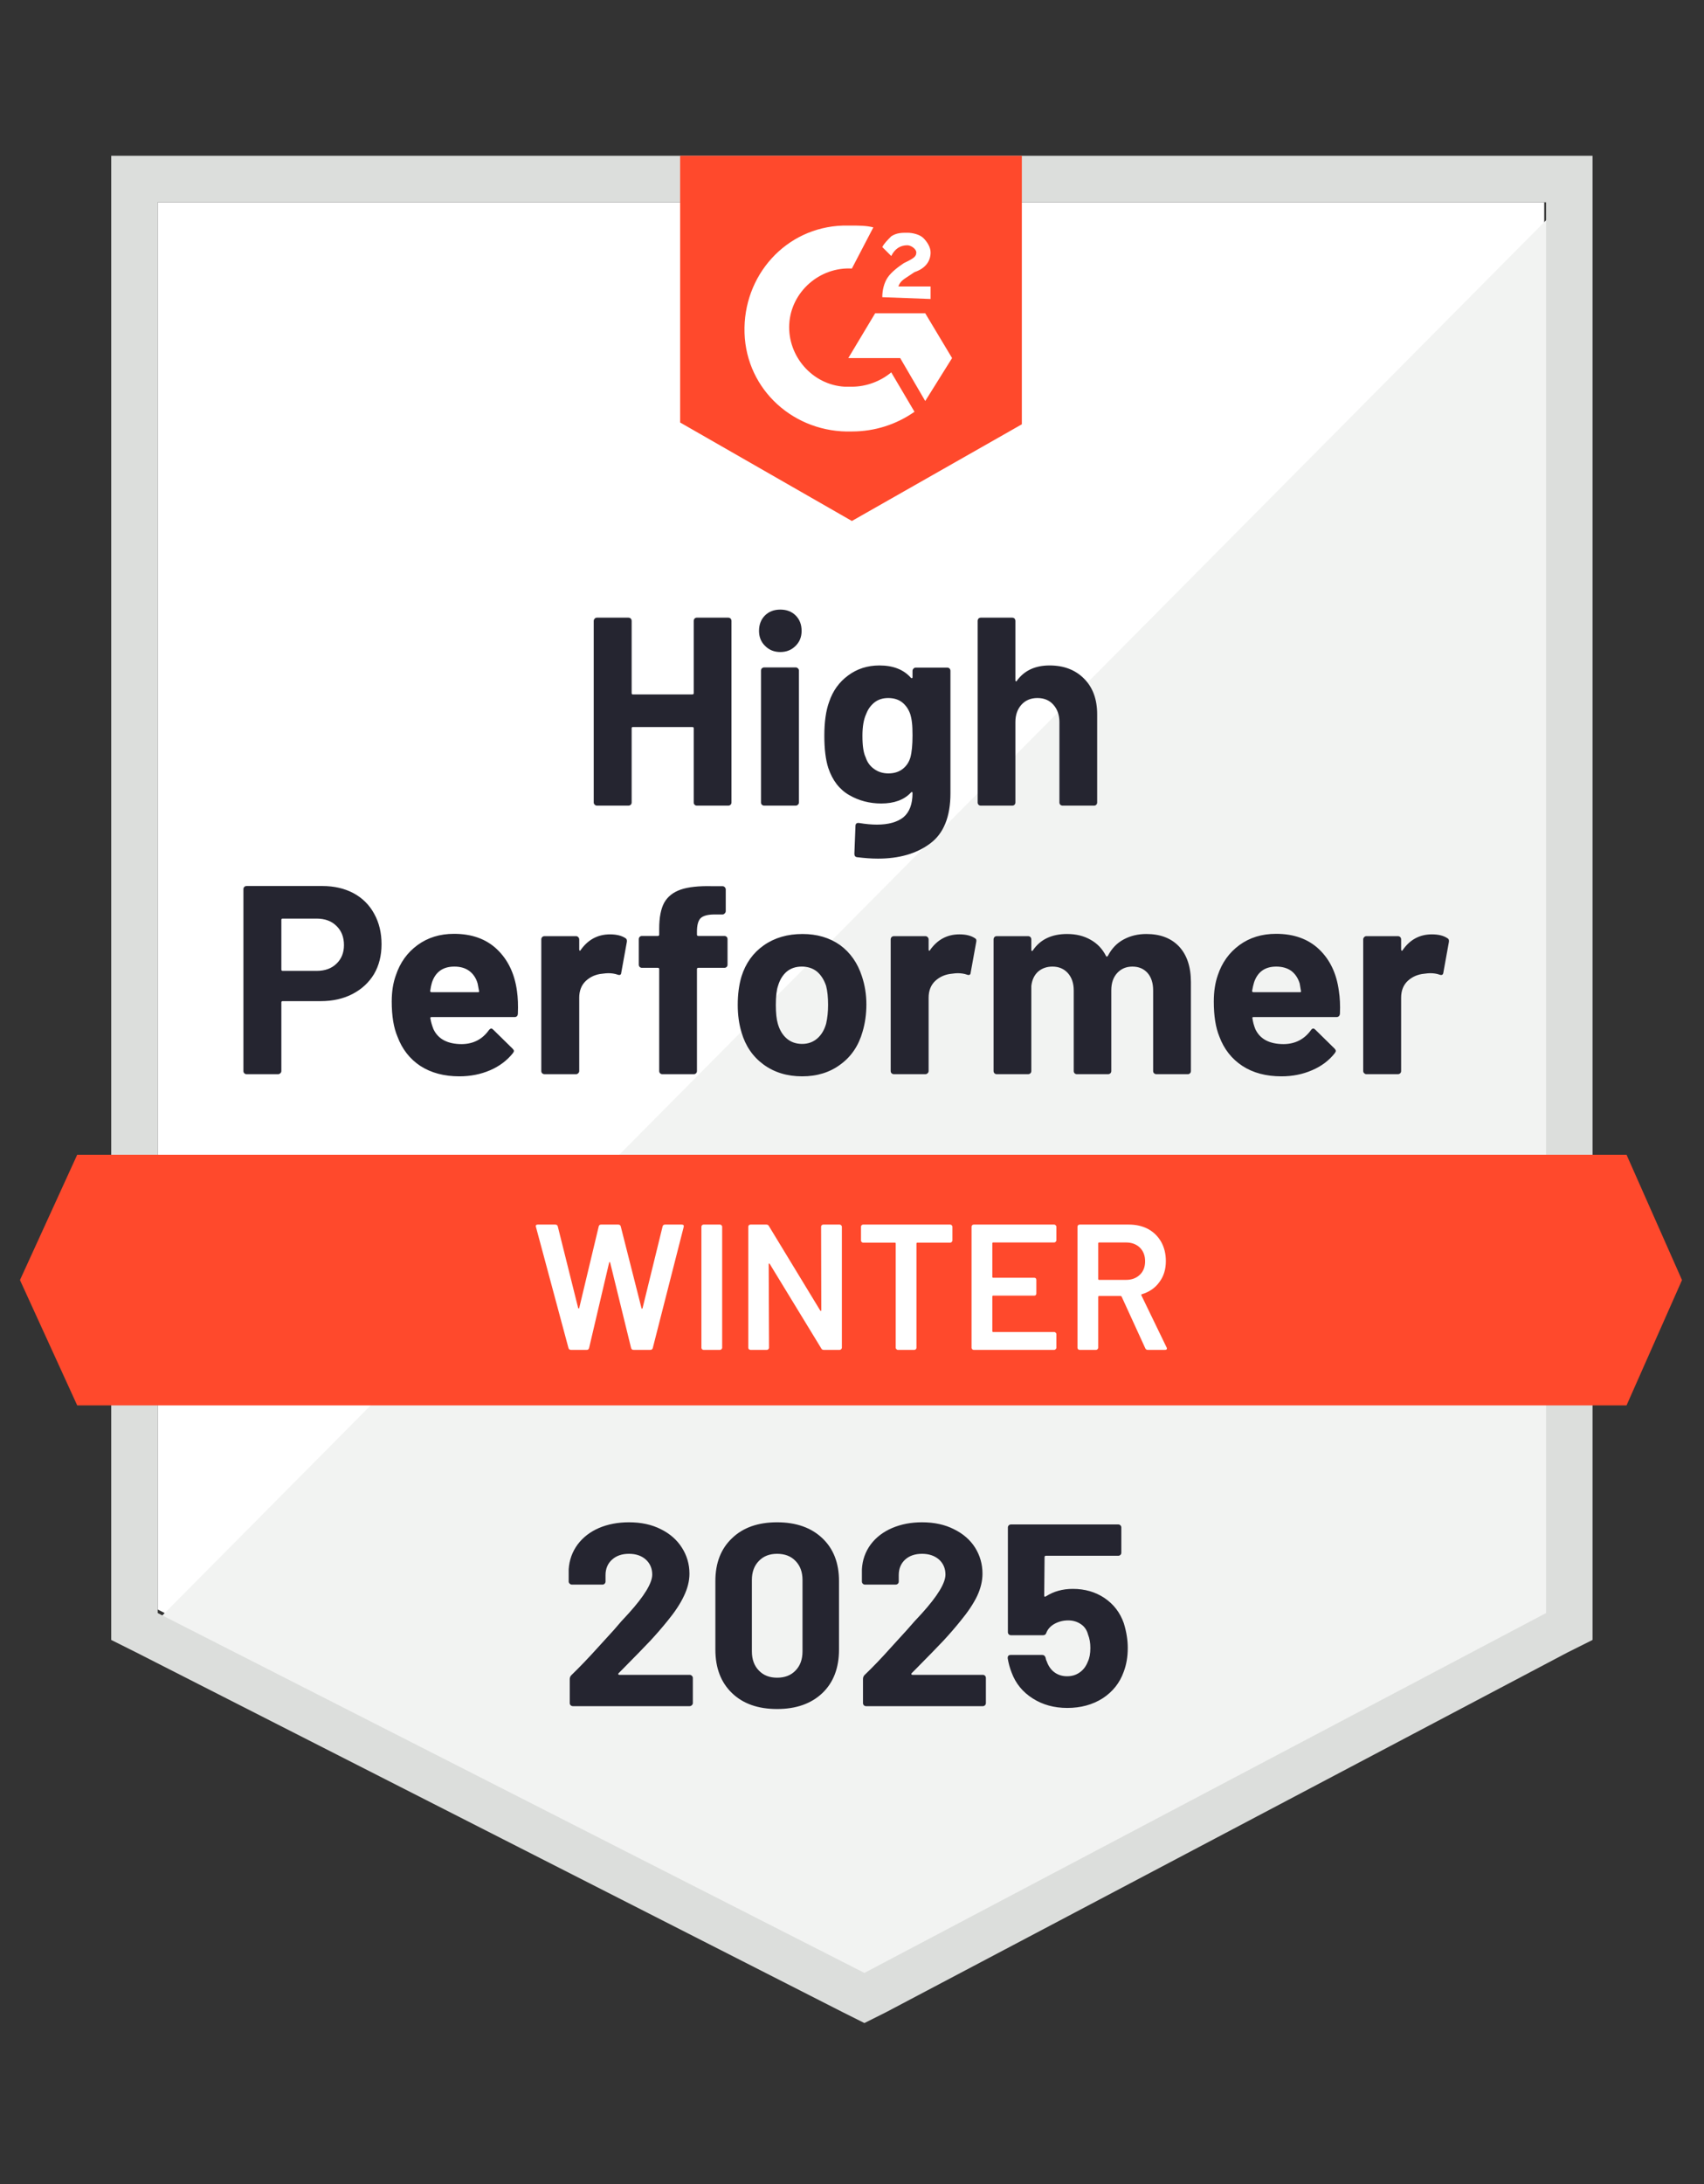
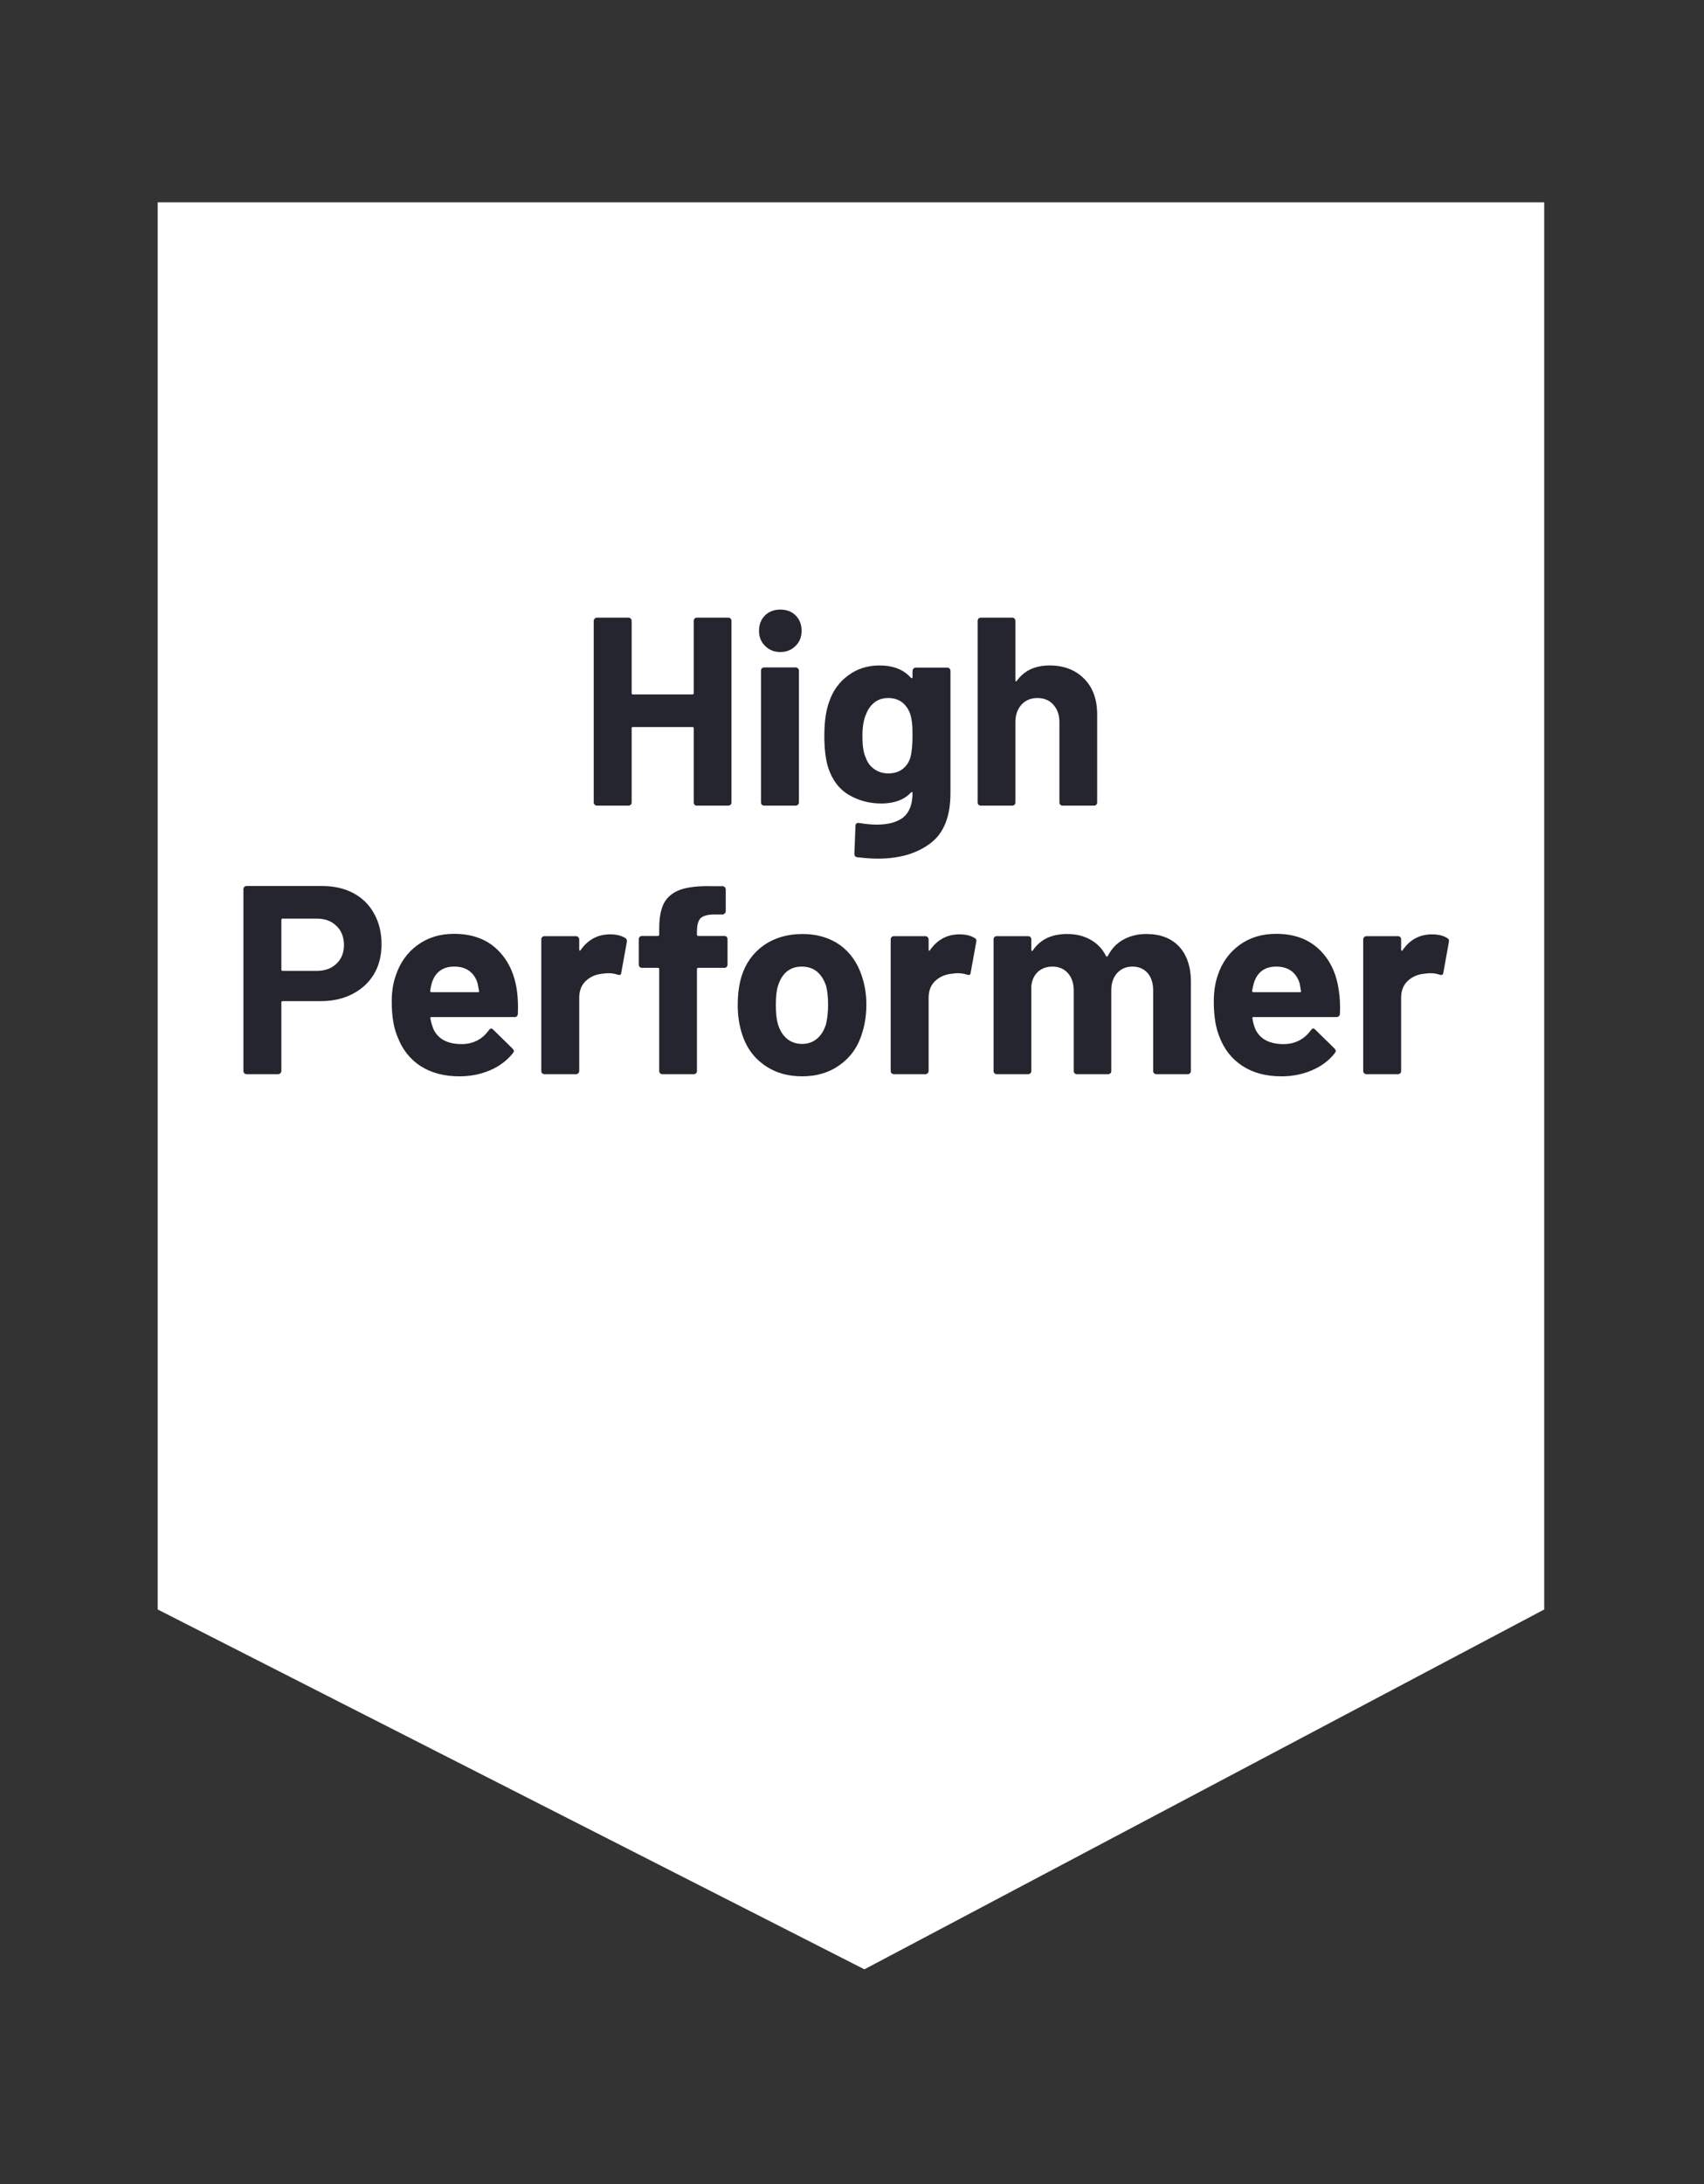
<svg xmlns="http://www.w3.org/2000/svg" width="89" height="114" viewBox="0 0 89 114" fill="none">
  <rect x="0" y="0" width="89" height="114" fill="#333333" stroke="none" />
  <path d="M8.237 84.005L45.147 102.787L80.655 84.005V10.559H8.237V84.005Z" fill="white" />
-   <path d="M81.402 10.839L7.489 85.313L45.801 104.282L81.402 86.061V10.839Z" fill="#F2F3F2" />
-   <path d="M5.809 35.041V85.594L7.117 86.248L44.027 105.03L45.148 105.59L46.269 105.03L81.871 86.248L83.179 85.594V8.13H5.809V35.041ZM8.238 84.192V10.559H80.75V84.192L45.148 102.974L8.238 84.192Z" fill="#DCDEDC" />
-   <path d="M44.494 11.774C44.868 11.774 45.241 11.774 45.615 11.867L44.494 14.016C42.812 13.923 41.317 15.231 41.223 16.913C41.13 18.595 42.438 20.09 44.12 20.184H44.494C45.241 20.184 45.989 19.903 46.55 19.436L47.764 21.492C46.83 22.146 45.709 22.52 44.494 22.52C41.504 22.613 38.981 20.37 38.887 17.38C38.794 14.39 41.036 11.867 44.027 11.774H44.494ZM48.325 16.352L49.727 18.689L48.325 20.931L47.017 18.689H44.307L45.709 16.352H48.325ZM46.082 15.511C46.082 15.138 46.176 14.764 46.363 14.484C46.55 14.203 46.923 13.923 47.204 13.736L47.391 13.643C47.764 13.456 47.858 13.362 47.858 13.175C47.858 12.989 47.577 12.802 47.391 12.802C47.017 12.802 46.736 12.989 46.55 13.362L46.082 12.895C46.176 12.708 46.363 12.521 46.55 12.334C46.83 12.148 47.11 12.148 47.391 12.148C47.671 12.148 48.045 12.241 48.231 12.428C48.418 12.615 48.605 12.895 48.605 13.175C48.605 13.643 48.325 14.016 47.764 14.203L47.484 14.39C47.204 14.577 47.017 14.671 46.923 14.951H48.605V15.605L46.082 15.511ZM44.494 27.192L53.371 22.146V8.13H35.523V22.052L44.494 27.192ZM84.954 60.27H4.033L1.043 66.811L4.033 73.353H84.954L87.851 66.811L84.954 60.27Z" fill="#FF492C" />
  <path d="M16.835 46.245C17.451 46.245 17.993 46.369 18.461 46.618C18.928 46.868 19.289 47.226 19.544 47.693C19.8 48.154 19.928 48.684 19.928 49.282C19.928 49.873 19.797 50.394 19.535 50.842C19.267 51.284 18.893 51.63 18.414 51.879C17.934 52.129 17.38 52.253 16.751 52.253H14.76C14.717 52.253 14.695 52.278 14.695 52.328V55.897C14.695 55.947 14.676 55.988 14.639 56.019C14.608 56.05 14.567 56.066 14.517 56.066H12.882C12.832 56.066 12.792 56.05 12.761 56.019C12.729 55.988 12.714 55.947 12.714 55.897V46.413C12.714 46.363 12.729 46.323 12.761 46.291C12.792 46.26 12.832 46.245 12.882 46.245H16.835ZM16.536 50.674C16.972 50.674 17.317 50.549 17.573 50.3C17.834 50.051 17.965 49.727 17.965 49.328C17.965 48.911 17.834 48.578 17.573 48.328C17.317 48.073 16.972 47.945 16.536 47.945H14.76C14.717 47.945 14.695 47.97 14.695 48.02V50.599C14.695 50.649 14.717 50.674 14.76 50.674H16.536ZM27.001 51.721C27.051 52.076 27.067 52.471 27.048 52.907C27.042 53.026 26.983 53.085 26.87 53.085H22.544C22.488 53.085 22.466 53.106 22.479 53.15C22.51 53.337 22.563 53.524 22.637 53.711C22.88 54.234 23.376 54.496 24.123 54.496C24.721 54.489 25.192 54.246 25.534 53.767C25.578 53.711 25.621 53.683 25.665 53.683C25.69 53.683 25.721 53.702 25.759 53.739L26.768 54.729C26.817 54.779 26.842 54.823 26.842 54.86C26.842 54.879 26.824 54.916 26.786 54.972C26.475 55.358 26.079 55.654 25.6 55.86C25.108 56.072 24.572 56.178 23.992 56.178C23.195 56.178 22.516 55.997 21.955 55.636C21.401 55.268 21.002 54.757 20.759 54.103C20.56 53.636 20.46 53.026 20.46 52.272C20.46 51.755 20.532 51.3 20.675 50.907C20.893 50.247 21.27 49.721 21.806 49.328C22.342 48.936 22.977 48.74 23.712 48.74C24.646 48.74 25.397 49.011 25.964 49.553C26.531 50.095 26.877 50.817 27.001 51.721ZM23.731 50.45C23.139 50.45 22.75 50.724 22.563 51.272C22.525 51.397 22.494 51.546 22.469 51.721C22.469 51.764 22.494 51.786 22.544 51.786H24.964C25.02 51.786 25.039 51.764 25.02 51.721C24.97 51.453 24.945 51.322 24.945 51.328C24.864 51.048 24.718 50.83 24.506 50.674C24.301 50.524 24.042 50.45 23.731 50.45ZM31.86 48.768C32.197 48.768 32.465 48.833 32.664 48.964C32.732 49.001 32.757 49.07 32.739 49.169L32.449 50.767C32.443 50.88 32.377 50.914 32.253 50.87C32.109 50.82 31.948 50.795 31.767 50.795C31.692 50.795 31.586 50.805 31.449 50.823C31.119 50.855 30.835 50.979 30.599 51.197C30.368 51.415 30.253 51.708 30.253 52.076V55.897C30.253 55.947 30.234 55.988 30.197 56.019C30.166 56.05 30.128 56.066 30.085 56.066H28.44C28.397 56.066 28.356 56.05 28.319 56.019C28.288 55.988 28.272 55.947 28.272 55.897V49.029C28.272 48.986 28.288 48.945 28.319 48.908C28.356 48.877 28.397 48.861 28.44 48.861H30.085C30.128 48.861 30.166 48.877 30.197 48.908C30.234 48.945 30.253 48.986 30.253 49.029V49.562C30.253 49.587 30.262 49.606 30.281 49.618C30.294 49.63 30.306 49.624 30.319 49.599C30.705 49.045 31.219 48.768 31.86 48.768ZM37.831 48.852C37.881 48.852 37.922 48.867 37.953 48.898C37.984 48.93 37.999 48.97 37.999 49.02V50.347C37.999 50.397 37.984 50.437 37.953 50.468C37.922 50.499 37.881 50.515 37.831 50.515H36.476C36.426 50.515 36.402 50.537 36.402 50.581V55.897C36.402 55.947 36.386 55.988 36.355 56.019C36.324 56.05 36.283 56.066 36.233 56.066H34.598C34.548 56.066 34.508 56.05 34.477 56.019C34.446 55.988 34.43 55.947 34.43 55.897V50.581C34.43 50.537 34.405 50.515 34.355 50.515H33.533C33.483 50.515 33.443 50.499 33.411 50.468C33.38 50.437 33.365 50.397 33.365 50.347V49.02C33.365 48.97 33.38 48.93 33.411 48.898C33.443 48.867 33.483 48.852 33.533 48.852H34.355C34.405 48.852 34.43 48.827 34.43 48.777V48.469C34.43 47.889 34.517 47.438 34.692 47.114C34.872 46.796 35.159 46.569 35.551 46.432C35.95 46.295 36.501 46.235 37.205 46.254H37.738C37.781 46.254 37.819 46.27 37.85 46.301C37.887 46.338 37.906 46.379 37.906 46.422V47.553C37.906 47.603 37.887 47.643 37.85 47.674C37.819 47.712 37.781 47.73 37.738 47.73H37.271C36.947 47.737 36.719 47.802 36.589 47.927C36.464 48.057 36.402 48.291 36.402 48.627V48.777C36.402 48.827 36.426 48.852 36.476 48.852H37.831ZM41.896 56.178C41.111 56.178 40.438 55.972 39.878 55.561C39.317 55.15 38.934 54.589 38.728 53.879C38.597 53.443 38.532 52.966 38.532 52.449C38.532 51.901 38.597 51.406 38.728 50.964C38.946 50.272 39.336 49.73 39.896 49.338C40.457 48.945 41.13 48.749 41.915 48.749C42.675 48.749 43.329 48.942 43.877 49.328C44.413 49.721 44.793 50.263 45.017 50.954C45.173 51.422 45.251 51.91 45.251 52.421C45.251 52.926 45.185 53.399 45.054 53.842C44.849 54.571 44.466 55.141 43.905 55.552C43.351 55.969 42.681 56.178 41.896 56.178ZM41.896 54.486C42.201 54.486 42.463 54.393 42.681 54.206C42.899 54.019 43.055 53.761 43.148 53.431C43.217 53.132 43.251 52.804 43.251 52.449C43.251 52.057 43.217 51.727 43.148 51.459C43.042 51.141 42.883 50.892 42.672 50.711C42.453 50.537 42.189 50.45 41.877 50.45C41.566 50.45 41.304 50.537 41.092 50.711C40.881 50.892 40.728 51.141 40.635 51.459C40.56 51.677 40.522 52.007 40.522 52.449C40.522 52.873 40.557 53.2 40.625 53.431C40.719 53.761 40.874 54.019 41.092 54.206C41.31 54.393 41.578 54.486 41.896 54.486ZM50.11 48.768C50.446 48.768 50.714 48.833 50.913 48.964C50.988 49.001 51.013 49.07 50.988 49.169L50.698 50.767C50.692 50.88 50.627 50.914 50.502 50.87C50.359 50.82 50.197 50.795 50.016 50.795C49.941 50.795 49.839 50.805 49.708 50.823C49.371 50.855 49.085 50.979 48.848 51.197C48.618 51.415 48.502 51.708 48.502 52.076V55.897C48.502 55.947 48.484 55.988 48.446 56.019C48.415 56.05 48.375 56.066 48.325 56.066H46.69C46.646 56.066 46.605 56.05 46.568 56.019C46.537 55.988 46.521 55.947 46.521 55.897V49.029C46.521 48.986 46.537 48.945 46.568 48.908C46.605 48.877 46.646 48.861 46.69 48.861H48.325C48.375 48.861 48.415 48.877 48.446 48.908C48.484 48.945 48.502 48.986 48.502 49.029V49.562C48.502 49.587 48.509 49.606 48.521 49.618C48.546 49.63 48.562 49.624 48.568 49.599C48.954 49.045 49.468 48.768 50.11 48.768ZM59.874 48.749C60.603 48.749 61.173 48.967 61.584 49.403C61.995 49.845 62.201 50.465 62.201 51.263V55.897C62.201 55.947 62.185 55.988 62.154 56.019C62.123 56.05 62.086 56.066 62.042 56.066H60.398C60.354 56.066 60.313 56.05 60.276 56.019C60.245 55.988 60.229 55.947 60.229 55.897V51.692C60.229 51.312 60.133 51.01 59.94 50.786C59.74 50.562 59.476 50.45 59.145 50.45C58.822 50.45 58.557 50.562 58.351 50.786C58.146 51.01 58.043 51.309 58.043 51.683V55.897C58.043 55.947 58.027 55.988 57.996 56.019C57.959 56.05 57.918 56.066 57.875 56.066H56.249C56.199 56.066 56.158 56.05 56.127 56.019C56.096 55.988 56.081 55.947 56.081 55.897V51.692C56.081 51.319 55.978 51.017 55.772 50.786C55.567 50.562 55.299 50.45 54.969 50.45C54.676 50.45 54.427 50.537 54.221 50.711C54.022 50.892 53.903 51.141 53.866 51.459V55.897C53.866 55.947 53.85 55.988 53.819 56.019C53.782 56.05 53.741 56.066 53.698 56.066H52.063C52.013 56.066 51.972 56.05 51.941 56.019C51.91 55.988 51.894 55.947 51.894 55.897V49.029C51.894 48.986 51.91 48.945 51.941 48.908C51.972 48.877 52.013 48.861 52.063 48.861H53.698C53.741 48.861 53.782 48.877 53.819 48.908C53.85 48.945 53.866 48.986 53.866 49.029V49.581C53.866 49.606 53.875 49.624 53.894 49.637C53.913 49.643 53.931 49.63 53.95 49.599C54.336 49.032 54.931 48.749 55.735 48.749C56.202 48.749 56.61 48.849 56.959 49.048C57.308 49.241 57.576 49.522 57.763 49.889C57.788 49.945 57.822 49.945 57.865 49.889C58.065 49.503 58.342 49.216 58.697 49.029C59.046 48.842 59.438 48.749 59.874 48.749ZM69.929 51.721C69.985 52.076 70.004 52.471 69.985 52.907C69.972 53.026 69.91 53.085 69.798 53.085H65.472C65.415 53.085 65.397 53.106 65.415 53.15C65.44 53.337 65.49 53.524 65.565 53.711C65.808 54.234 66.303 54.496 67.051 54.496C67.649 54.489 68.122 54.246 68.471 53.767C68.508 53.711 68.549 53.683 68.593 53.683C68.624 53.683 68.658 53.702 68.695 53.739L69.704 54.729C69.748 54.779 69.77 54.823 69.77 54.86C69.77 54.879 69.751 54.916 69.714 54.972C69.409 55.358 69.013 55.654 68.527 55.86C68.041 56.072 67.509 56.178 66.929 56.178C66.126 56.178 65.447 55.997 64.892 55.636C64.332 55.268 63.93 54.757 63.687 54.103C63.494 53.636 63.397 53.026 63.397 52.272C63.397 51.755 63.466 51.3 63.603 50.907C63.821 50.247 64.198 49.721 64.733 49.328C65.269 48.936 65.908 48.74 66.649 48.74C67.583 48.74 68.334 49.011 68.901 49.553C69.468 50.095 69.81 50.817 69.929 51.721ZM66.658 50.45C66.073 50.45 65.686 50.724 65.5 51.272C65.462 51.397 65.428 51.546 65.397 51.721C65.397 51.764 65.422 51.786 65.472 51.786H67.892C67.948 51.786 67.966 51.764 67.948 51.721C67.904 51.453 67.882 51.322 67.882 51.328C67.795 51.048 67.649 50.83 67.443 50.674C67.231 50.524 66.97 50.45 66.658 50.45ZM74.788 48.768C75.124 48.768 75.392 48.833 75.591 48.964C75.666 49.001 75.694 49.07 75.675 49.169L75.386 50.767C75.373 50.88 75.305 50.914 75.18 50.87C75.043 50.82 74.881 50.795 74.694 50.795C74.62 50.795 74.517 50.805 74.386 50.823C74.05 50.855 73.763 50.979 73.526 51.197C73.296 51.415 73.181 51.708 73.181 52.076V55.897C73.181 55.947 73.165 55.988 73.134 56.019C73.097 56.05 73.056 56.066 73.012 56.066H71.368C71.324 56.066 71.287 56.05 71.256 56.019C71.218 55.988 71.2 55.947 71.2 55.897V49.029C71.2 48.986 71.218 48.945 71.256 48.908C71.287 48.877 71.324 48.861 71.368 48.861H73.012C73.056 48.861 73.097 48.877 73.134 48.908C73.165 48.945 73.181 48.986 73.181 49.029V49.562C73.181 49.587 73.19 49.606 73.209 49.618C73.227 49.63 73.243 49.624 73.255 49.599C73.635 49.045 74.146 48.768 74.788 48.768ZM36.233 32.406C36.233 32.362 36.249 32.322 36.28 32.284C36.311 32.253 36.349 32.238 36.392 32.238H38.037C38.08 32.238 38.121 32.253 38.158 32.284C38.189 32.322 38.205 32.362 38.205 32.406V41.881C38.205 41.931 38.189 41.971 38.158 42.002C38.121 42.034 38.08 42.049 38.037 42.049H36.392C36.349 42.049 36.311 42.034 36.28 42.002C36.249 41.971 36.233 41.931 36.233 41.881V38.012C36.233 37.969 36.209 37.947 36.159 37.947H33.056C33.013 37.947 32.991 37.969 32.991 38.012V41.881C32.991 41.931 32.975 41.971 32.944 42.002C32.907 42.034 32.866 42.049 32.823 42.049H31.178C31.134 42.049 31.097 42.034 31.066 42.002C31.029 41.971 31.01 41.931 31.01 41.881V32.406C31.01 32.362 31.029 32.322 31.066 32.284C31.097 32.253 31.134 32.238 31.178 32.238H32.823C32.866 32.238 32.907 32.253 32.944 32.284C32.975 32.322 32.991 32.362 32.991 32.406V36.172C32.991 36.221 33.013 36.246 33.056 36.246H36.159C36.209 36.246 36.233 36.221 36.233 36.172V32.406ZM40.756 34.032C40.438 34.032 40.173 33.926 39.962 33.714C39.75 33.508 39.644 33.247 39.644 32.929C39.644 32.599 39.747 32.331 39.952 32.126C40.158 31.92 40.426 31.817 40.756 31.817C41.086 31.817 41.354 31.92 41.56 32.126C41.765 32.331 41.868 32.599 41.868 32.929C41.868 33.247 41.762 33.508 41.55 33.714C41.339 33.926 41.074 34.032 40.756 34.032ZM39.915 42.049C39.871 42.049 39.831 42.034 39.794 42.002C39.762 41.971 39.747 41.931 39.747 41.881V35.004C39.747 34.954 39.762 34.913 39.794 34.882C39.831 34.851 39.871 34.835 39.915 34.835H41.56C41.603 34.835 41.641 34.851 41.672 34.882C41.709 34.913 41.728 34.954 41.728 35.004V41.881C41.728 41.931 41.709 41.971 41.672 42.002C41.641 42.034 41.603 42.049 41.56 42.049H39.915ZM47.661 35.013C47.661 34.969 47.68 34.929 47.718 34.892C47.749 34.86 47.786 34.845 47.83 34.845H49.474C49.518 34.845 49.558 34.86 49.596 34.892C49.627 34.929 49.642 34.969 49.642 35.013V41.404C49.642 42.625 49.29 43.498 48.587 44.021C47.883 44.55 46.973 44.815 45.858 44.815C45.528 44.815 45.163 44.79 44.765 44.74C44.671 44.728 44.624 44.669 44.624 44.563L44.681 43.114C44.681 42.99 44.746 42.937 44.877 42.956C45.213 43.012 45.522 43.04 45.802 43.04C46.4 43.04 46.861 42.912 47.185 42.657C47.503 42.389 47.661 41.968 47.661 41.395C47.661 41.364 47.652 41.345 47.633 41.339C47.615 41.333 47.596 41.342 47.577 41.367C47.222 41.747 46.705 41.937 46.026 41.937C45.416 41.937 44.858 41.791 44.353 41.498C43.843 41.205 43.478 40.732 43.26 40.078C43.123 39.648 43.055 39.09 43.055 38.405C43.055 37.676 43.139 37.084 43.307 36.63C43.5 36.056 43.83 35.599 44.297 35.256C44.765 34.907 45.31 34.733 45.933 34.733C46.649 34.733 47.197 34.947 47.577 35.377C47.596 35.396 47.615 35.402 47.633 35.396C47.652 35.39 47.661 35.374 47.661 35.349V35.013ZM47.549 39.536C47.624 39.261 47.661 38.878 47.661 38.386C47.661 38.1 47.652 37.879 47.633 37.723C47.615 37.561 47.584 37.408 47.54 37.265C47.453 37.016 47.313 36.813 47.119 36.657C46.926 36.508 46.683 36.433 46.391 36.433C46.11 36.433 45.873 36.508 45.68 36.657C45.481 36.813 45.335 37.016 45.241 37.265C45.11 37.545 45.045 37.925 45.045 38.405C45.045 38.928 45.101 39.302 45.213 39.526C45.294 39.782 45.441 39.984 45.652 40.134C45.864 40.289 46.113 40.367 46.4 40.367C46.699 40.367 46.948 40.289 47.148 40.134C47.341 39.984 47.474 39.785 47.549 39.536ZM54.819 34.733C55.567 34.733 56.168 34.963 56.623 35.424C57.077 35.879 57.305 36.499 57.305 37.284V41.881C57.305 41.931 57.289 41.971 57.258 42.002C57.227 42.034 57.189 42.049 57.146 42.049H55.501C55.458 42.049 55.417 42.034 55.38 42.002C55.349 41.971 55.333 41.931 55.333 41.881V37.685C55.333 37.318 55.227 37.016 55.015 36.779C54.81 36.548 54.533 36.433 54.184 36.433C53.841 36.433 53.564 36.548 53.352 36.779C53.14 37.016 53.034 37.318 53.034 37.685V41.881C53.034 41.931 53.019 41.971 52.988 42.002C52.956 42.034 52.916 42.049 52.866 42.049H51.231C51.181 42.049 51.141 42.034 51.109 42.002C51.078 41.971 51.063 41.931 51.063 41.881V32.406C51.063 32.362 51.078 32.322 51.109 32.284C51.141 32.253 51.181 32.238 51.231 32.238H52.866C52.916 32.238 52.956 32.253 52.988 32.284C53.019 32.322 53.034 32.362 53.034 32.406V35.508C53.034 35.533 53.044 35.552 53.062 35.564C53.081 35.571 53.093 35.564 53.1 35.546C53.486 35.004 54.059 34.733 54.819 34.733Z" fill="#252530" />
-   <path d="M29.823 70.456C29.755 70.456 29.711 70.425 29.692 70.362L27.992 64.036L27.982 63.999C27.982 63.943 28.017 63.915 28.085 63.915H29.001C29.07 63.915 29.113 63.946 29.132 64.008L30.197 68.269C30.203 68.288 30.213 68.297 30.225 68.297C30.238 68.297 30.247 68.288 30.253 68.269L31.272 64.008C31.29 63.946 31.331 63.915 31.393 63.915H32.29C32.359 63.915 32.402 63.946 32.421 64.008L33.505 68.279C33.511 68.297 33.52 68.307 33.533 68.307C33.545 68.307 33.555 68.297 33.561 68.279L34.608 64.008C34.626 63.946 34.67 63.915 34.738 63.915H35.607C35.695 63.915 35.729 63.955 35.71 64.036L34.094 70.362C34.075 70.425 34.031 70.456 33.963 70.456H33.094C33.025 70.456 32.982 70.425 32.963 70.362L31.87 65.905C31.863 65.886 31.854 65.874 31.842 65.868C31.829 65.868 31.82 65.88 31.814 65.905L30.767 70.362C30.748 70.425 30.708 70.456 30.645 70.456H29.823ZM36.747 70.456C36.716 70.456 36.688 70.443 36.663 70.418C36.645 70.4 36.635 70.375 36.635 70.344V64.027C36.635 63.996 36.645 63.971 36.663 63.952C36.688 63.927 36.716 63.915 36.747 63.915H37.607C37.638 63.915 37.663 63.927 37.682 63.952C37.707 63.971 37.719 63.996 37.719 64.027V70.344C37.719 70.375 37.707 70.4 37.682 70.418C37.663 70.443 37.638 70.456 37.607 70.456H36.747ZM42.886 64.027C42.886 63.996 42.896 63.971 42.915 63.952C42.94 63.927 42.968 63.915 42.999 63.915H43.858C43.889 63.915 43.914 63.927 43.933 63.952C43.958 63.971 43.971 63.996 43.971 64.027V70.344C43.971 70.375 43.958 70.4 43.933 70.418C43.914 70.443 43.889 70.456 43.858 70.456H43.027C42.964 70.456 42.921 70.431 42.896 70.381L40.205 65.971C40.192 65.952 40.18 65.942 40.167 65.942C40.155 65.949 40.149 65.964 40.149 65.989L40.167 70.344C40.167 70.375 40.155 70.4 40.13 70.418C40.111 70.443 40.086 70.456 40.055 70.456H39.196C39.164 70.456 39.136 70.443 39.111 70.418C39.093 70.4 39.083 70.375 39.083 70.344V64.027C39.083 63.996 39.093 63.971 39.111 63.952C39.136 63.927 39.164 63.915 39.196 63.915H40.027C40.09 63.915 40.133 63.94 40.158 63.99L42.84 68.4C42.852 68.419 42.865 68.425 42.877 68.419C42.89 68.419 42.896 68.406 42.896 68.381L42.886 64.027ZM49.633 63.915C49.664 63.915 49.689 63.927 49.708 63.952C49.733 63.971 49.745 63.996 49.745 64.027V64.746C49.745 64.778 49.733 64.802 49.708 64.821C49.689 64.846 49.664 64.859 49.633 64.859H47.914C47.883 64.859 47.867 64.874 47.867 64.905V70.344C47.867 70.375 47.858 70.4 47.839 70.418C47.814 70.443 47.786 70.456 47.755 70.456H46.895C46.864 70.456 46.839 70.443 46.821 70.418C46.795 70.4 46.783 70.375 46.783 70.344V64.905C46.783 64.874 46.767 64.859 46.736 64.859H45.082C45.051 64.859 45.023 64.846 44.998 64.821C44.98 64.802 44.97 64.778 44.97 64.746V64.027C44.97 63.996 44.98 63.971 44.998 63.952C45.023 63.927 45.051 63.915 45.082 63.915H49.633ZM55.174 64.737C55.174 64.768 55.162 64.793 55.137 64.812C55.118 64.837 55.093 64.849 55.062 64.849H51.876C51.845 64.849 51.829 64.865 51.829 64.896V66.643C51.829 66.674 51.845 66.69 51.876 66.69H54.016C54.047 66.69 54.075 66.699 54.1 66.718C54.118 66.743 54.128 66.771 54.128 66.802V67.512C54.128 67.543 54.118 67.572 54.1 67.596C54.075 67.615 54.047 67.624 54.016 67.624H51.876C51.845 67.624 51.829 67.64 51.829 67.671V69.475C51.829 69.506 51.845 69.521 51.876 69.521H55.062C55.093 69.521 55.118 69.534 55.137 69.559C55.162 69.577 55.174 69.602 55.174 69.633V70.344C55.174 70.375 55.162 70.4 55.137 70.418C55.118 70.443 55.093 70.456 55.062 70.456H50.857C50.826 70.456 50.798 70.443 50.773 70.418C50.754 70.4 50.745 70.375 50.745 70.344V64.027C50.745 63.996 50.754 63.971 50.773 63.952C50.798 63.927 50.826 63.915 50.857 63.915H55.062C55.093 63.915 55.118 63.927 55.137 63.952C55.162 63.971 55.174 63.996 55.174 64.027V64.737ZM59.949 70.456C59.887 70.456 59.843 70.428 59.818 70.372L58.585 67.68C58.572 67.656 58.554 67.643 58.529 67.643H57.407C57.376 67.643 57.361 67.659 57.361 67.69V70.344C57.361 70.375 57.348 70.4 57.323 70.418C57.305 70.443 57.28 70.456 57.249 70.456H56.389C56.358 70.456 56.33 70.443 56.305 70.418C56.286 70.4 56.277 70.375 56.277 70.344V64.027C56.277 63.996 56.286 63.971 56.305 63.952C56.33 63.927 56.358 63.915 56.389 63.915H58.959C59.339 63.915 59.675 63.993 59.968 64.148C60.261 64.31 60.488 64.535 60.65 64.821C60.812 65.114 60.893 65.447 60.893 65.821C60.893 66.251 60.781 66.615 60.556 66.914C60.339 67.219 60.033 67.431 59.641 67.55C59.628 67.55 59.619 67.556 59.613 67.568C59.606 67.581 59.606 67.593 59.613 67.606L60.93 70.325C60.943 70.35 60.949 70.369 60.949 70.381C60.949 70.431 60.915 70.456 60.846 70.456H59.949ZM57.407 64.849C57.376 64.849 57.361 64.865 57.361 64.896V66.755C57.361 66.787 57.376 66.802 57.407 66.802H58.809C59.108 66.802 59.351 66.712 59.538 66.531C59.719 66.357 59.809 66.123 59.809 65.83C59.809 65.538 59.719 65.301 59.538 65.12C59.351 64.939 59.108 64.849 58.809 64.849H57.407Z" fill="white" />
-   <path d="M32.309 87.332C32.291 87.35 32.284 87.369 32.291 87.388C32.303 87.406 32.322 87.416 32.347 87.416H36.019C36.062 87.416 36.1 87.431 36.131 87.462C36.168 87.493 36.187 87.531 36.187 87.575V88.892C36.187 88.936 36.168 88.973 36.131 89.004C36.1 89.035 36.062 89.051 36.019 89.051H29.926C29.877 89.051 29.836 89.035 29.805 89.004C29.774 88.973 29.758 88.936 29.758 88.892V87.64C29.758 87.559 29.786 87.49 29.842 87.434C30.285 87.004 30.736 86.534 31.197 86.023C31.658 85.513 31.948 85.195 32.066 85.07C32.315 84.771 32.571 84.485 32.833 84.21C33.655 83.301 34.066 82.625 34.066 82.183C34.066 81.865 33.954 81.603 33.73 81.398C33.505 81.198 33.212 81.099 32.851 81.099C32.49 81.099 32.197 81.198 31.973 81.398C31.742 81.603 31.627 81.874 31.627 82.211V82.547C31.627 82.591 31.611 82.628 31.58 82.659C31.549 82.691 31.512 82.706 31.468 82.706H29.87C29.827 82.706 29.789 82.691 29.758 82.659C29.721 82.628 29.702 82.591 29.702 82.547V81.912C29.733 81.426 29.889 80.993 30.169 80.613C30.45 80.239 30.82 79.953 31.281 79.753C31.748 79.554 32.272 79.454 32.851 79.454C33.493 79.454 34.05 79.576 34.524 79.819C34.997 80.055 35.362 80.376 35.617 80.781C35.879 81.192 36.01 81.644 36.01 82.136C36.01 82.516 35.913 82.905 35.72 83.304C35.533 83.703 35.249 84.133 34.87 84.594C34.589 84.942 34.287 85.291 33.963 85.64C33.639 85.983 33.156 86.478 32.515 87.126L32.309 87.332ZM40.588 89.2C39.592 89.2 38.807 88.923 38.233 88.369C37.654 87.814 37.364 87.057 37.364 86.098V82.519C37.364 81.579 37.654 80.834 38.233 80.286C38.807 79.731 39.592 79.454 40.588 79.454C41.579 79.454 42.367 79.731 42.952 80.286C43.532 80.834 43.821 81.579 43.821 82.519V86.098C43.821 87.057 43.532 87.814 42.952 88.369C42.367 88.923 41.579 89.2 40.588 89.2ZM40.588 87.565C40.993 87.565 41.314 87.441 41.551 87.191C41.794 86.942 41.915 86.609 41.915 86.192V82.463C41.915 82.052 41.794 81.722 41.551 81.473C41.314 81.224 40.993 81.099 40.588 81.099C40.19 81.099 39.872 81.224 39.635 81.473C39.392 81.722 39.271 82.052 39.271 82.463V86.192C39.271 86.609 39.392 86.942 39.635 87.191C39.872 87.441 40.19 87.565 40.588 87.565ZM47.615 87.332C47.596 87.35 47.593 87.369 47.606 87.388C47.612 87.406 47.631 87.416 47.662 87.416H51.334C51.378 87.416 51.415 87.431 51.446 87.462C51.477 87.493 51.493 87.531 51.493 87.575V88.892C51.493 88.936 51.477 88.973 51.446 89.004C51.415 89.035 51.378 89.051 51.334 89.051H45.232C45.189 89.051 45.151 89.035 45.12 89.004C45.089 88.973 45.074 88.936 45.074 88.892V87.64C45.074 87.559 45.098 87.49 45.148 87.434C45.597 87.004 46.048 86.534 46.503 86.023C46.964 85.513 47.254 85.195 47.372 85.07C47.628 84.771 47.886 84.485 48.148 84.21C48.97 83.301 49.381 82.625 49.381 82.183C49.381 81.865 49.269 81.603 49.045 81.398C48.814 81.198 48.518 81.099 48.157 81.099C47.796 81.099 47.503 81.198 47.279 81.398C47.054 81.603 46.942 81.874 46.942 82.211V82.547C46.942 82.591 46.927 82.628 46.896 82.659C46.864 82.691 46.824 82.706 46.774 82.706H45.176C45.133 82.706 45.095 82.691 45.064 82.659C45.033 82.628 45.017 82.591 45.017 82.547V81.912C45.042 81.426 45.195 80.993 45.475 80.613C45.756 80.239 46.129 79.953 46.597 79.753C47.064 79.554 47.584 79.454 48.157 79.454C48.799 79.454 49.356 79.576 49.83 79.819C50.309 80.055 50.677 80.376 50.932 80.781C51.188 81.192 51.315 81.644 51.315 82.136C51.315 82.516 51.222 82.905 51.035 83.304C50.842 83.703 50.555 84.133 50.175 84.594C49.895 84.942 49.593 85.291 49.269 85.64C48.945 85.983 48.462 86.478 47.821 87.126L47.615 87.332ZM58.697 84.724C58.834 85.167 58.903 85.597 58.903 86.014C58.903 86.475 58.831 86.892 58.688 87.266C58.483 87.839 58.118 88.297 57.595 88.64C57.065 88.976 56.449 89.144 55.745 89.144C55.059 89.144 54.458 88.979 53.941 88.649C53.418 88.319 53.05 87.87 52.839 87.303C52.745 87.067 52.677 86.818 52.633 86.556V86.528C52.633 86.428 52.686 86.378 52.792 86.378H54.436C54.524 86.378 54.583 86.428 54.614 86.528C54.62 86.584 54.633 86.631 54.651 86.668C54.67 86.705 54.682 86.737 54.689 86.761C54.782 86.998 54.919 87.179 55.1 87.303C55.281 87.428 55.492 87.49 55.735 87.49C55.991 87.49 56.212 87.422 56.399 87.285C56.586 87.154 56.726 86.967 56.819 86.724C56.906 86.543 56.95 86.307 56.95 86.014C56.95 85.752 56.91 85.519 56.828 85.313C56.766 85.076 56.642 84.896 56.455 84.771C56.262 84.64 56.041 84.575 55.791 84.575C55.536 84.575 55.299 84.634 55.081 84.752C54.869 84.871 54.726 85.027 54.651 85.22C54.626 85.307 54.567 85.35 54.474 85.35H52.81C52.761 85.35 52.72 85.335 52.689 85.304C52.658 85.273 52.642 85.235 52.642 85.192V79.725C52.642 79.682 52.658 79.644 52.689 79.613C52.72 79.582 52.761 79.566 52.81 79.566H58.408C58.451 79.566 58.489 79.582 58.52 79.613C58.551 79.644 58.567 79.682 58.567 79.725V81.043C58.567 81.086 58.551 81.124 58.52 81.155C58.489 81.186 58.451 81.202 58.408 81.202H54.623C54.58 81.202 54.558 81.227 54.558 81.276L54.539 83.276C54.539 83.338 54.567 83.354 54.623 83.323C55.028 83.061 55.498 82.93 56.034 82.93C56.663 82.93 57.215 83.089 57.688 83.407C58.168 83.731 58.504 84.17 58.697 84.724Z" fill="#252530" />
</svg>